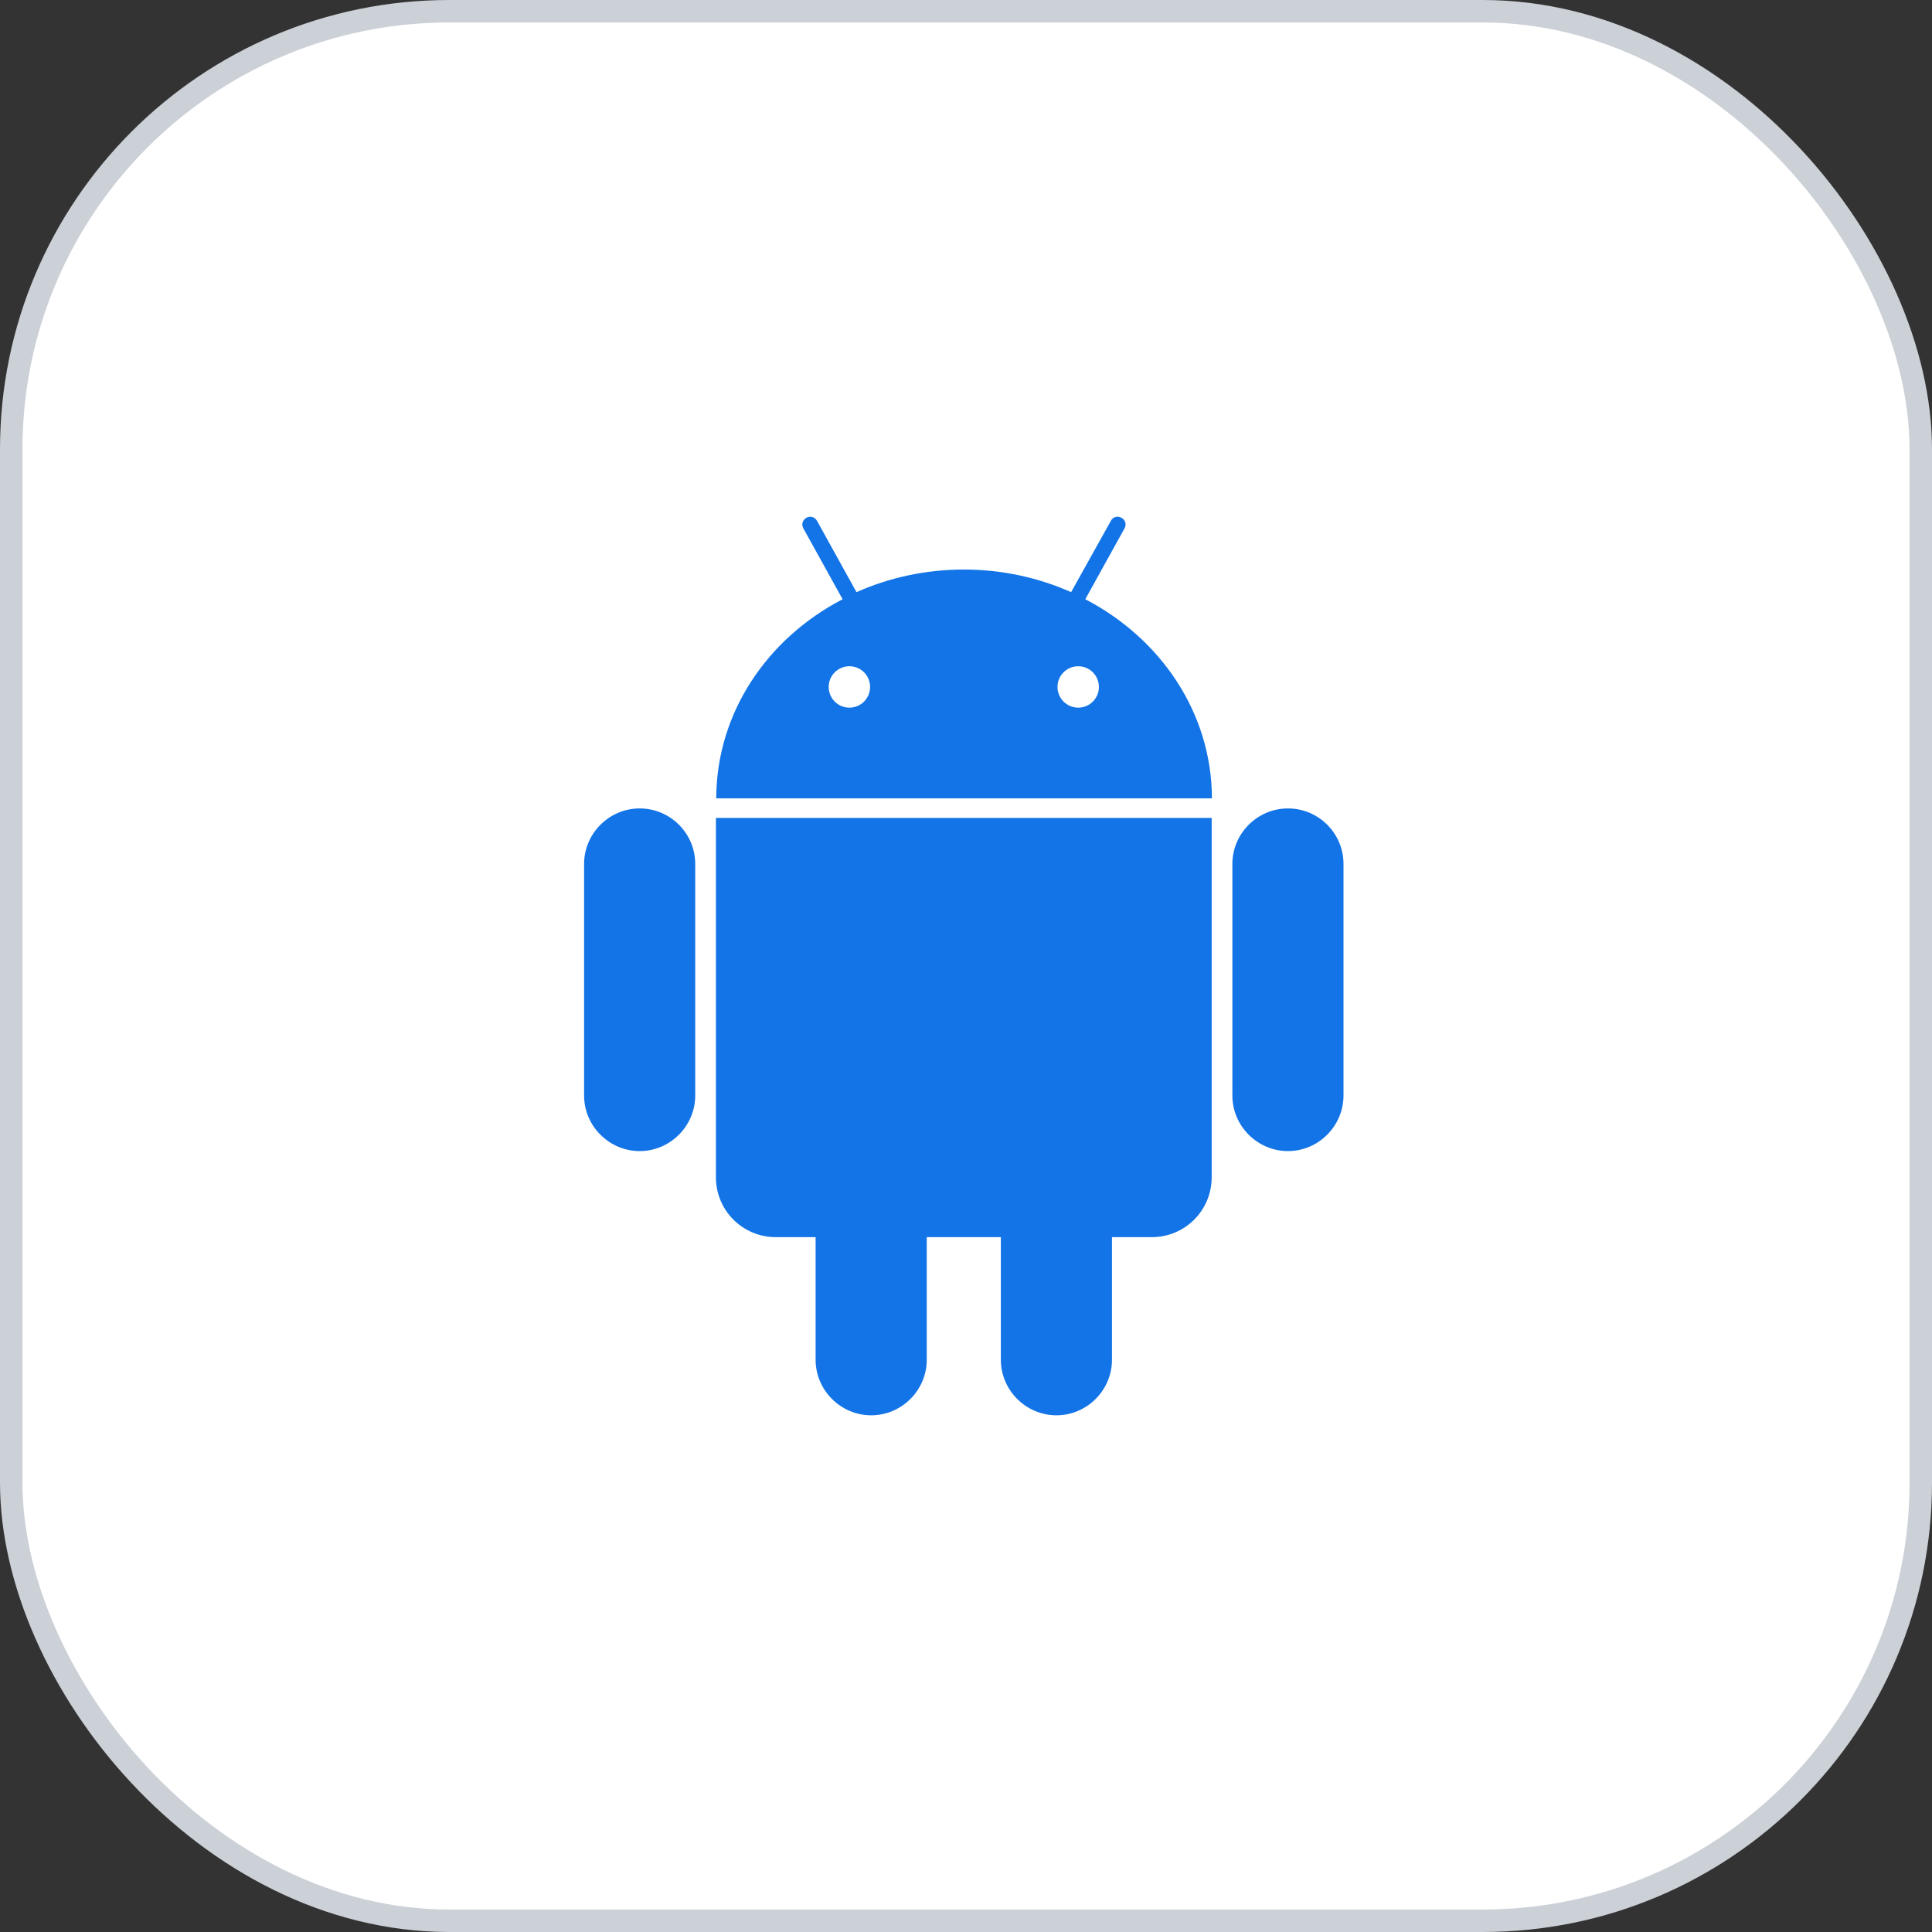
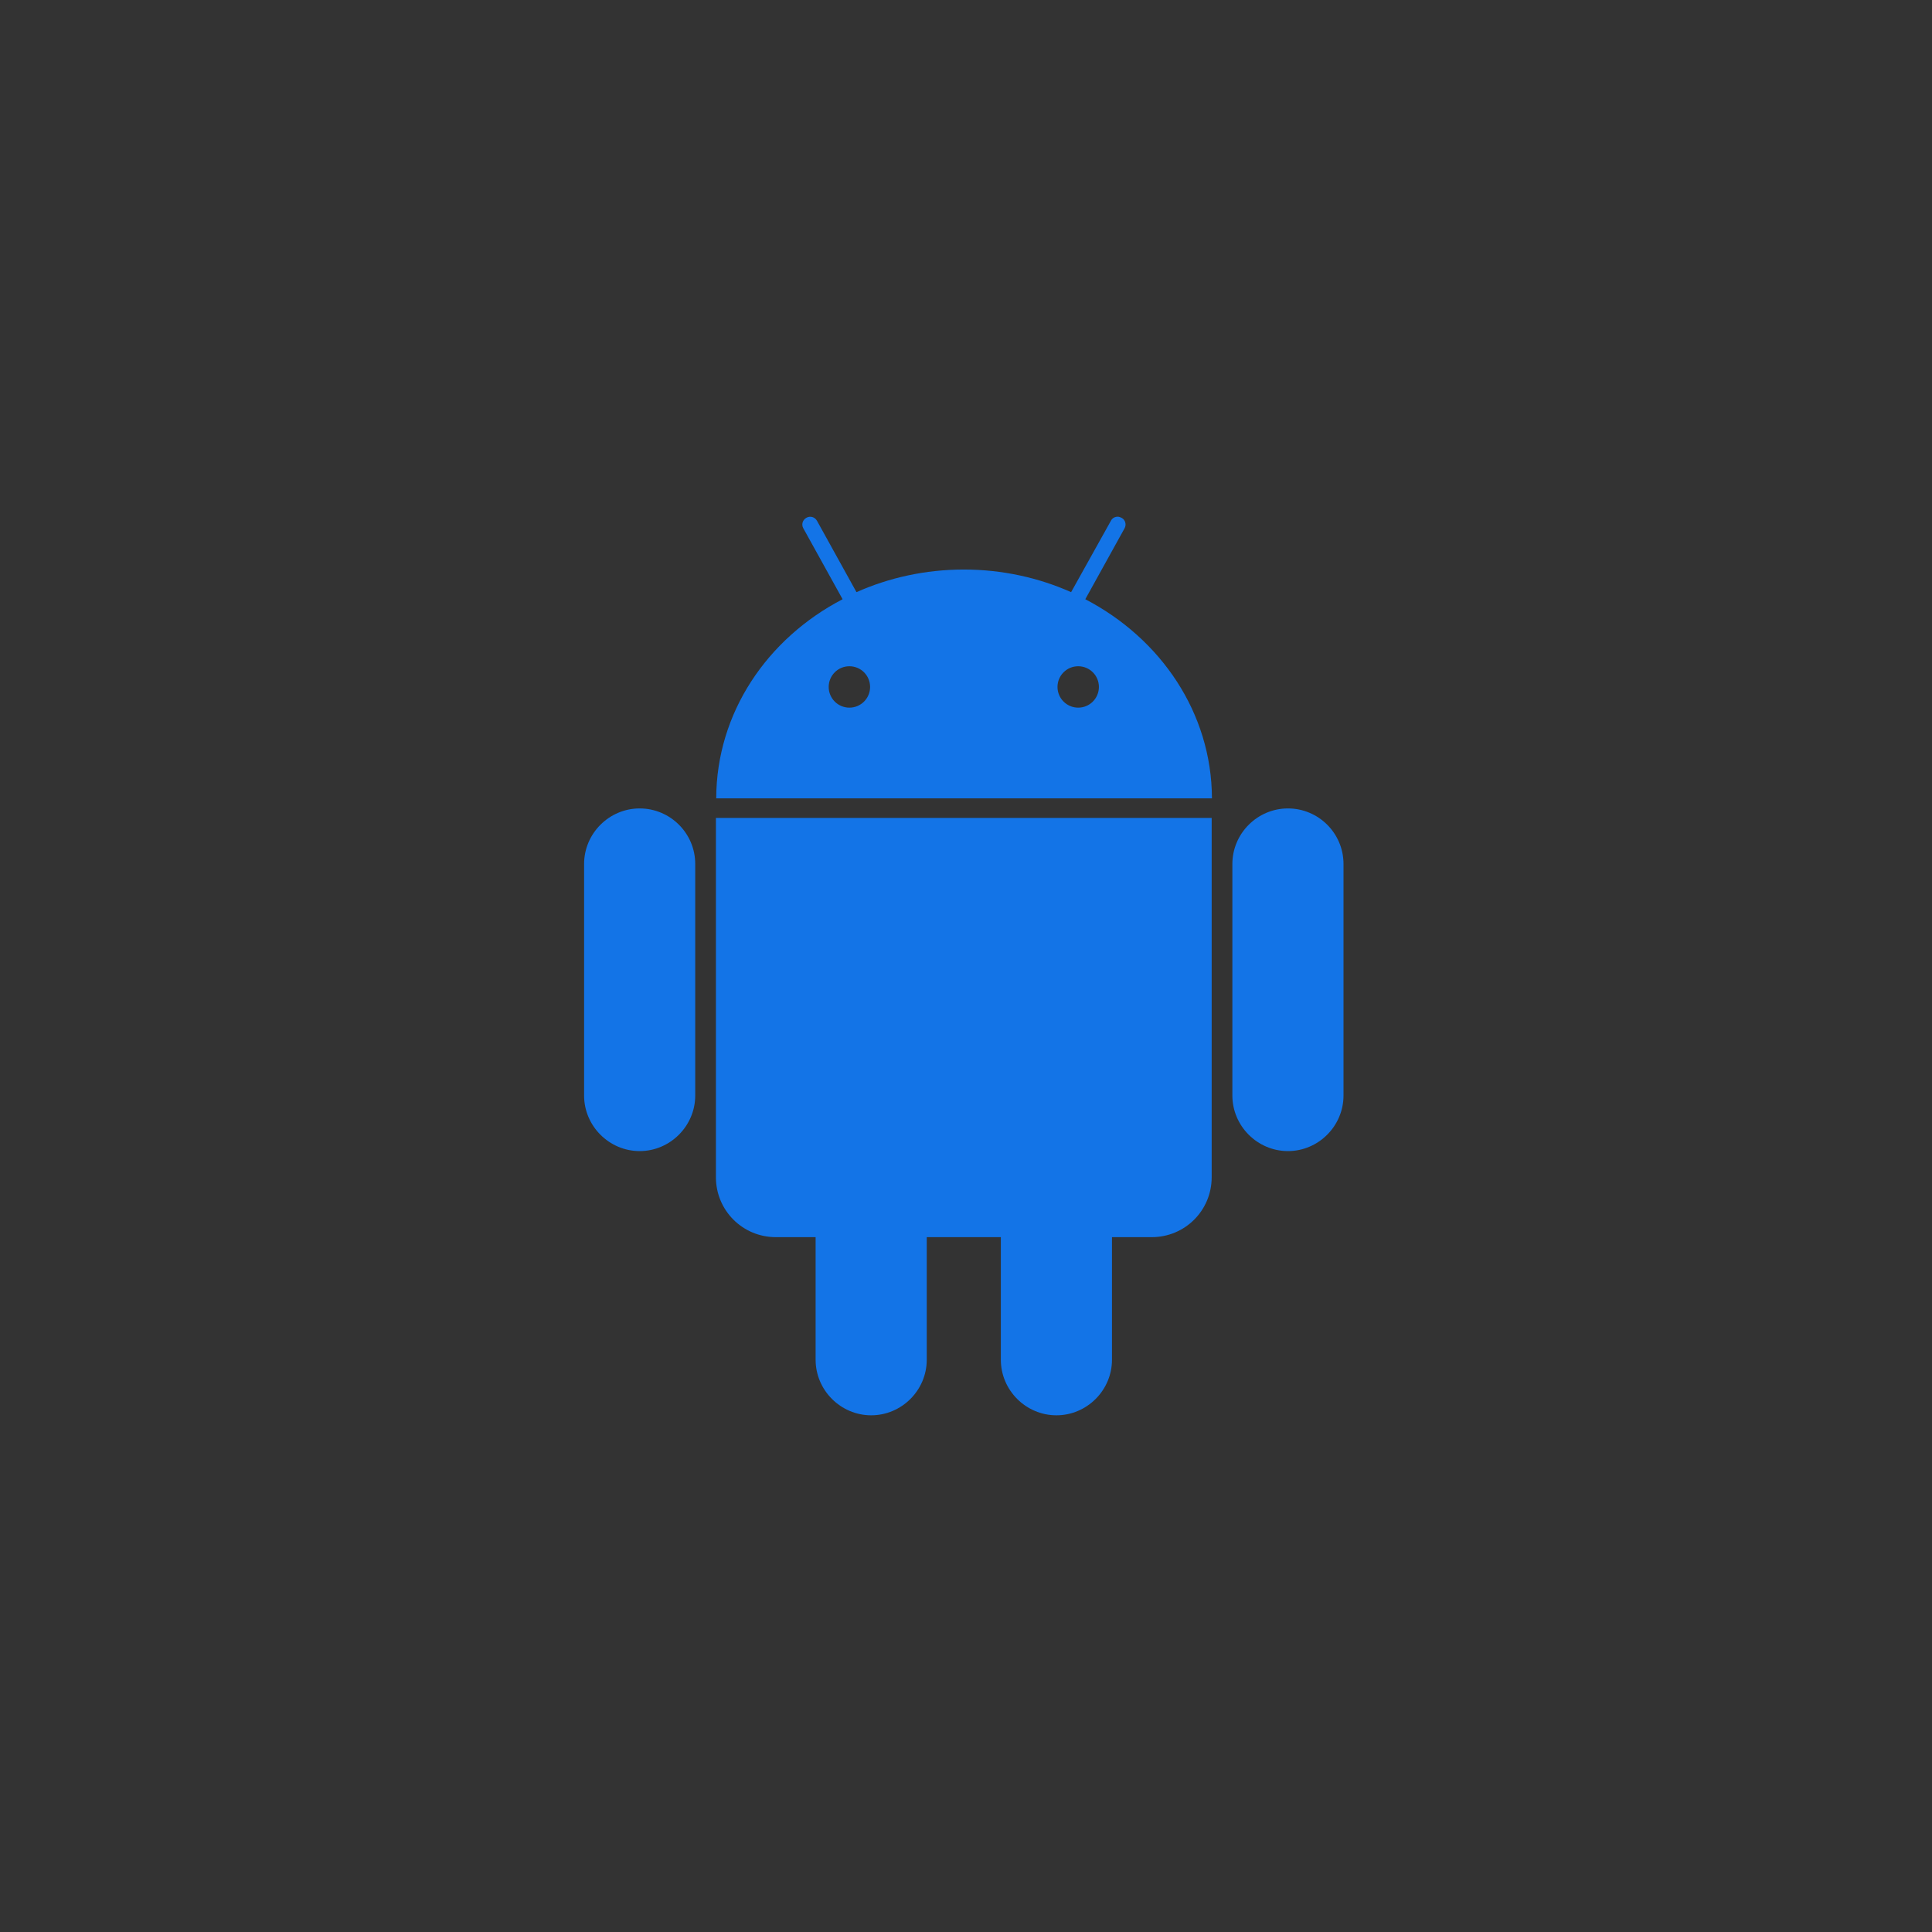
<svg xmlns="http://www.w3.org/2000/svg" width="86" height="86" viewBox="0 0 86 86" fill="none">
  <rect x="0" y="0" width="86" height="86" fill="#333333" stroke="none" />
-   <rect x="0.5" y="0.5" width="85" height="85" rx="19.5" fill="white" stroke="#CCD1D8" />
  <path d="M57.331 35.986C55.973 35.986 54.857 37.101 54.857 38.459V48.765C54.857 50.123 55.973 51.239 57.331 51.239C58.689 51.239 59.804 50.123 59.804 48.765V38.459C59.804 37.089 58.689 35.986 57.331 35.986ZM28.474 35.986C27.116 35.986 26 37.101 26 38.459V48.765C26 50.123 27.116 51.239 28.474 51.239C29.831 51.239 30.947 50.123 30.947 48.765V38.459C30.947 37.089 29.831 35.986 28.474 35.986ZM53.936 36.41V52.403C53.936 53.882 52.748 55.07 51.268 55.07H49.498V60.526C49.498 61.885 48.383 63 47.025 63C45.667 63 44.551 61.885 44.551 60.526V55.07H41.253V60.526C41.253 61.885 40.138 63 38.78 63C37.422 63 36.306 61.885 36.306 60.526V55.07H34.536C33.057 55.07 31.868 53.882 31.868 52.403V36.41H53.936ZM48.31 26.674L50.056 23.521C50.153 23.352 50.092 23.133 49.922 23.049C49.874 23.024 49.813 23 49.753 23C49.631 23 49.51 23.061 49.45 23.182L47.679 26.359C46.236 25.716 44.612 25.352 42.902 25.352C41.193 25.352 39.568 25.716 38.125 26.359L36.367 23.182C36.27 23.012 36.064 22.951 35.894 23.049C35.724 23.145 35.663 23.352 35.761 23.521L37.507 26.674C34.148 28.42 31.893 31.73 31.881 35.537H53.948C53.936 31.73 51.668 28.42 48.31 26.674ZM37.81 31.5C37.3 31.5 36.888 31.087 36.888 30.578C36.888 30.069 37.3 29.657 37.81 29.657C38.319 29.657 38.731 30.069 38.731 30.578C38.731 31.087 38.319 31.5 37.81 31.5ZM47.995 31.5C47.485 31.5 47.073 31.087 47.073 30.578C47.073 30.069 47.485 29.657 47.995 29.657C48.504 29.657 48.916 30.069 48.916 30.578C48.916 31.087 48.504 31.5 47.995 31.5Z" fill="#1374E7" />
</svg>